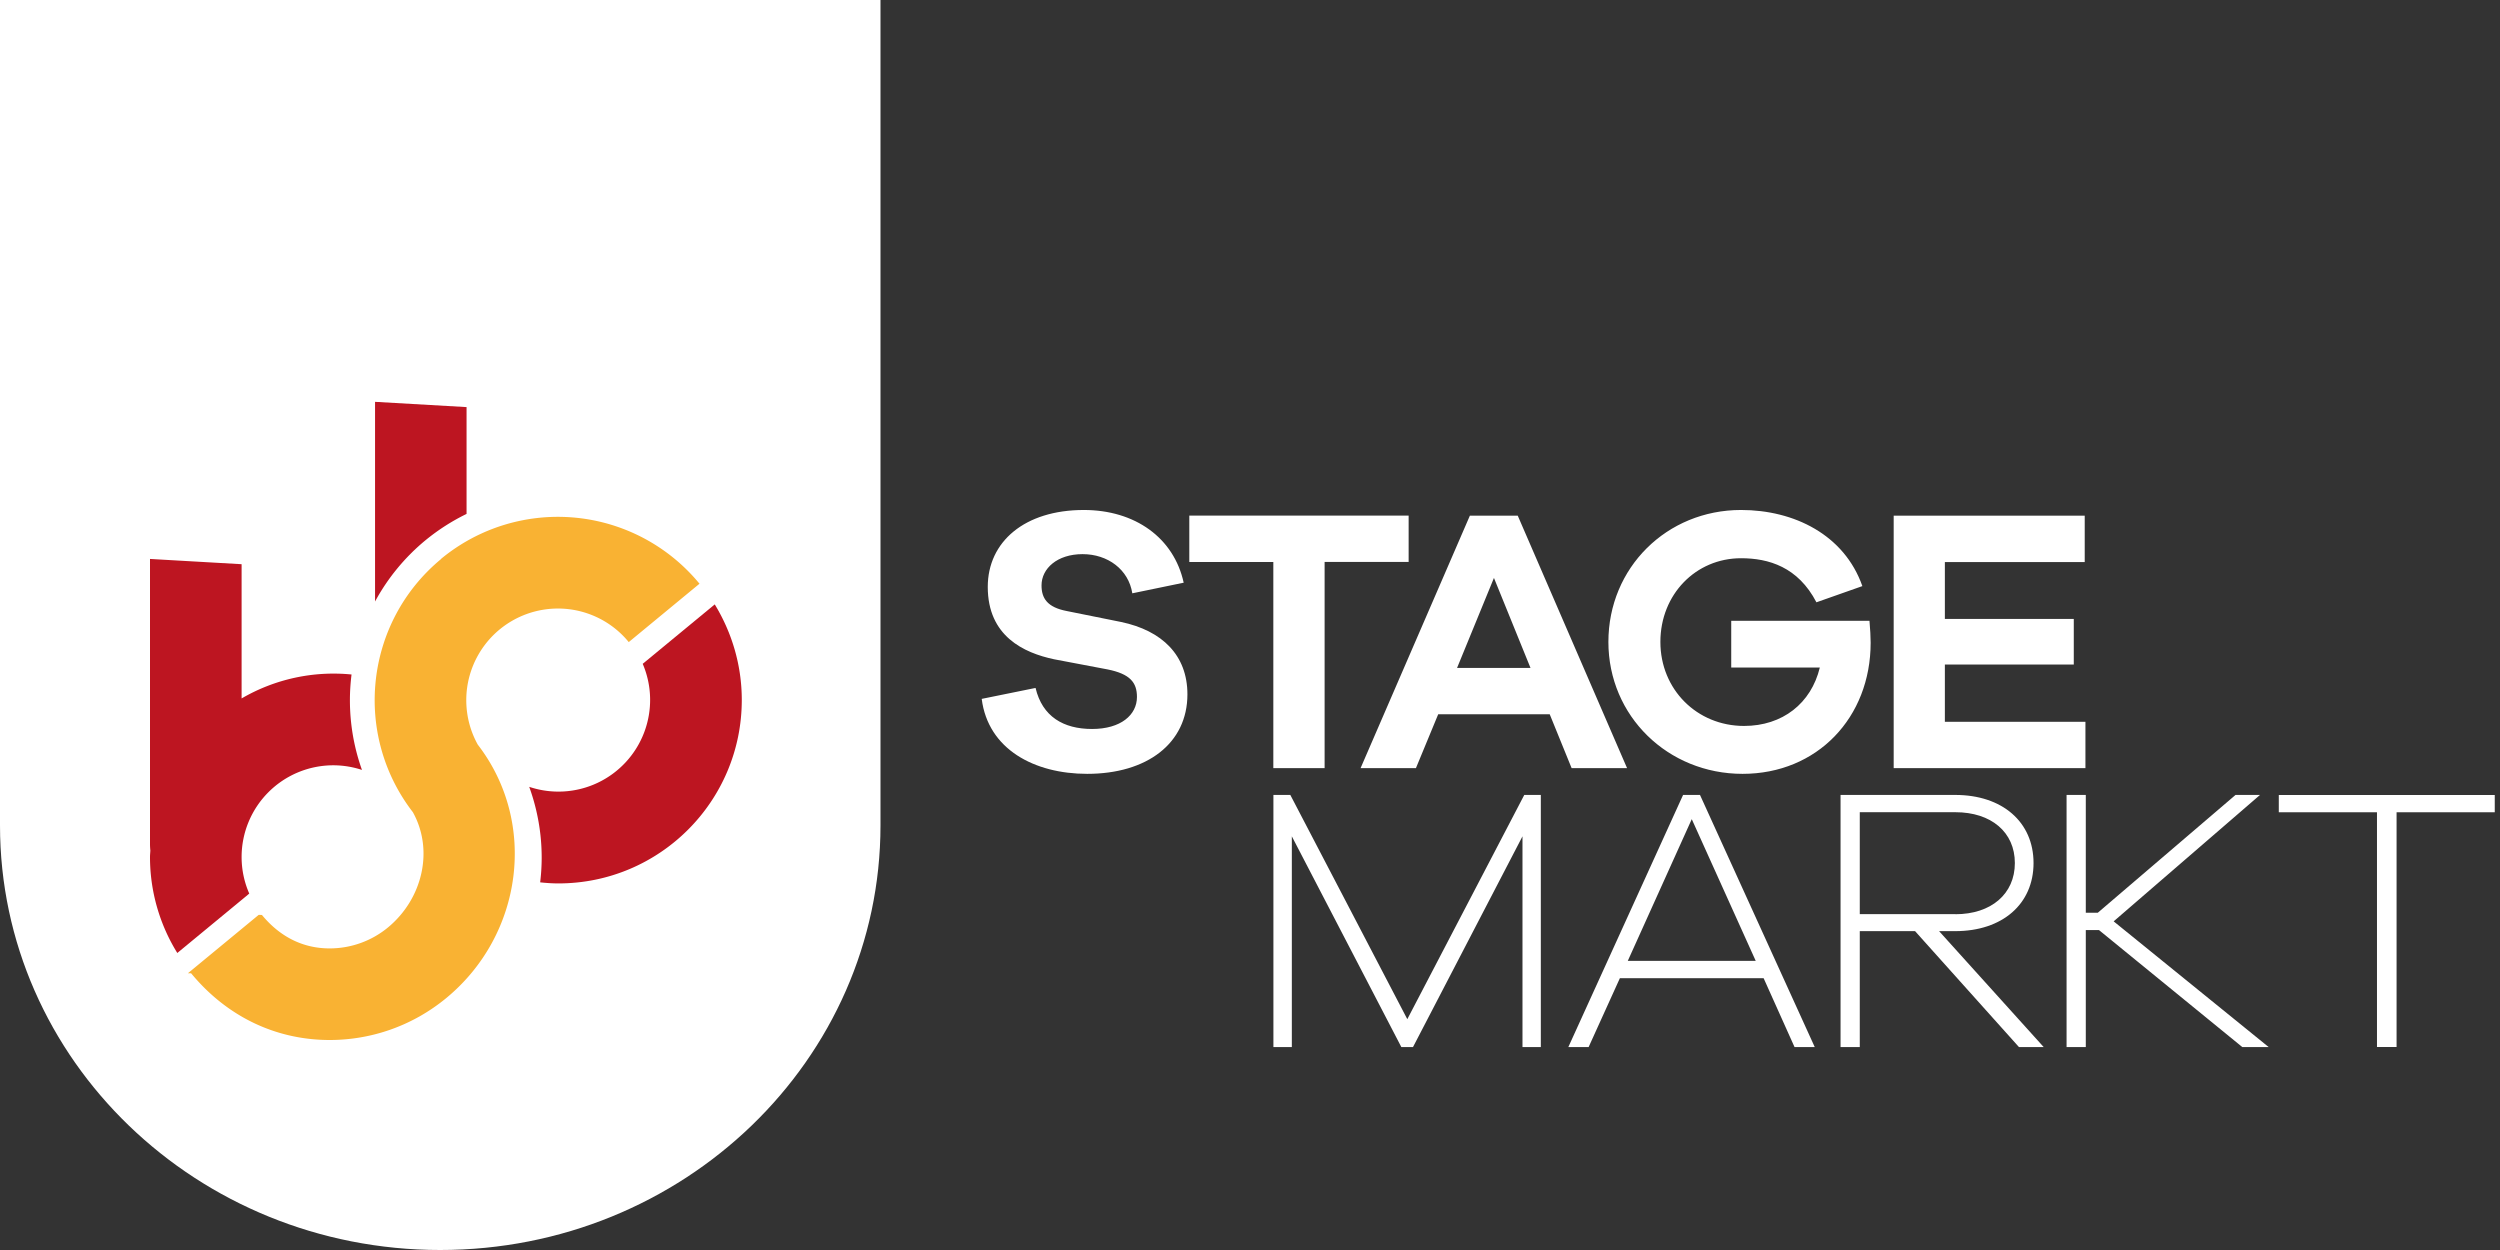
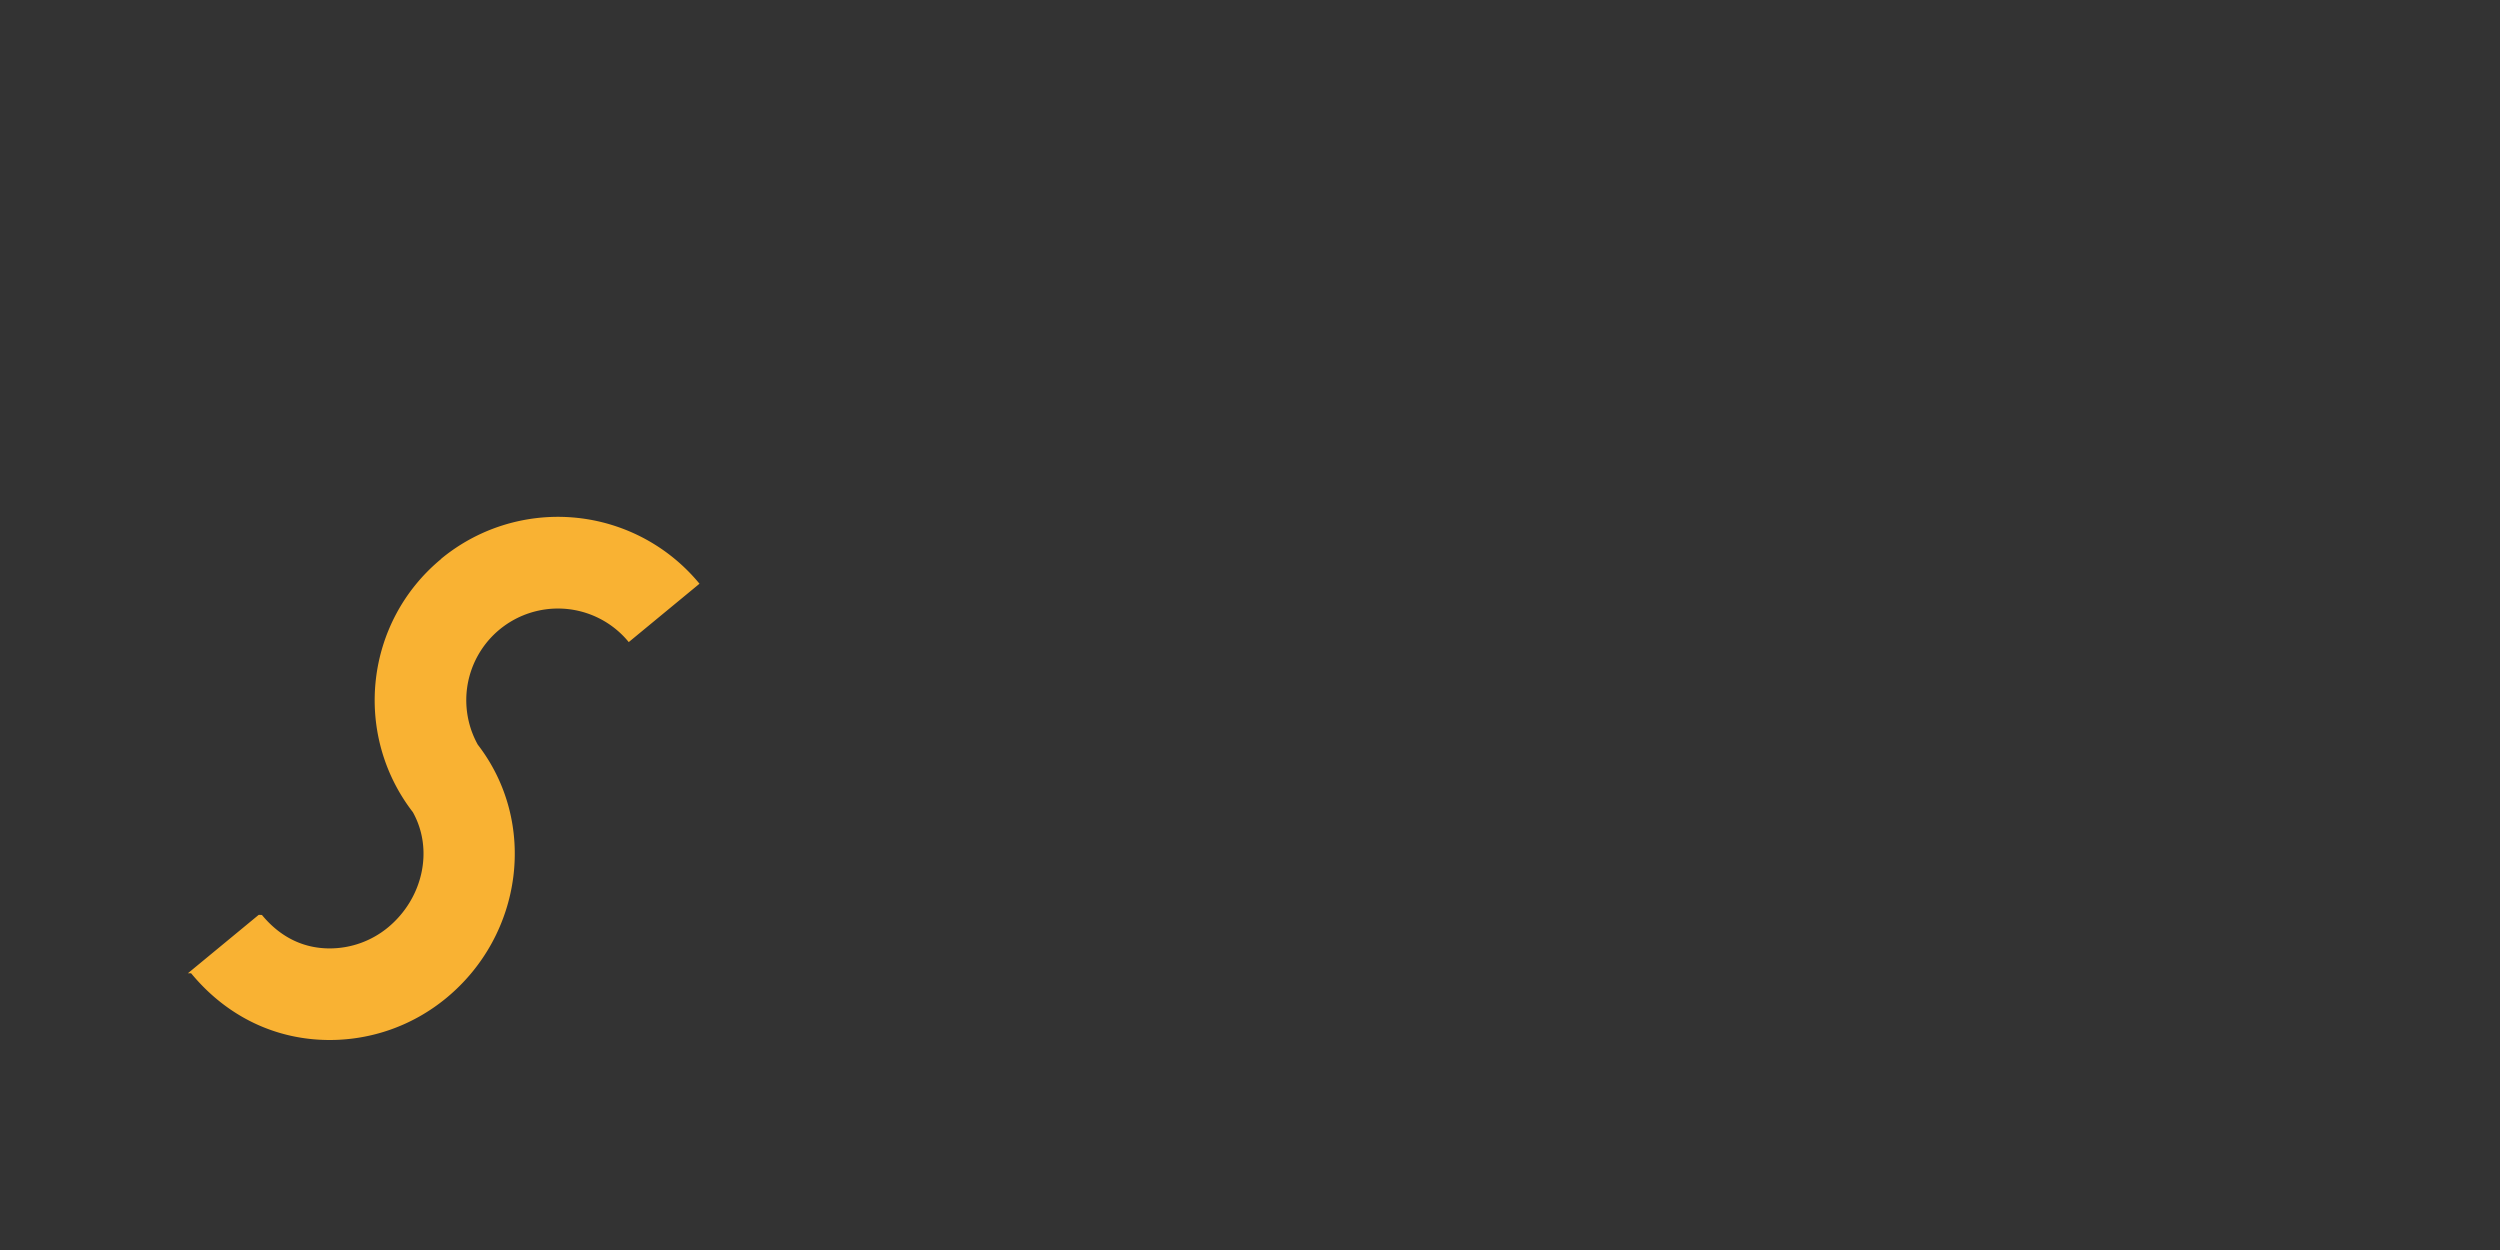
<svg xmlns="http://www.w3.org/2000/svg" width="154" height="77" fill="none">
  <rect width="100%" height="100%" fill="#333333" stroke="none" />
  <g clip-path="url(#a)">
-     <path fill="#fff" d="M94.92 64.498h-1.135v-12.98l-6.744 12.98h-.719l-6.745-12.98v12.98h-1.135v-15.53h1.042l7.206 13.813 7.205-13.813h1.02v15.53h.005ZM110.543 64.498l-1.903-4.24h-8.856l-1.924 4.24h-1.25l7.068-15.53h1.042l7.068 15.53h-1.25.005Zm-6.328-14.044-3.943 8.735h7.88l-3.942-8.735h.005ZM124.367 64.498l-6.399-7.14h-3.406v7.14h-1.184v-15.53h7.068c2.896 0 4.82 1.667 4.82 4.195 0 2.528-1.924 4.195-4.82 4.195h-.998l6.443 7.14h-1.53.006Zm-3.915-8.182c2.204 0 3.663-1.25 3.663-3.153s-1.459-3.131-3.663-3.131h-5.89v6.279h5.89v.005ZM138.125 64.498l-8.828-7.206h-.812v7.206h-1.184v-15.53h1.184v7.255h.741l8.483-7.255h1.508l-9.015 7.787 9.546 7.742h-1.623ZM147.629 50.037v14.46h-1.207v-14.46h-6.048v-1.063h13.303v1.063h-6.048ZM72.91 35.895l-3.16.653c-.23-1.464-1.507-2.413-3.064-2.413-1.558 0-2.528.883-2.528 1.925 0 .79.35 1.349 1.557 1.58l3.345.674c2.528.532 4.085 2.045 4.085 4.458 0 3.016-2.484 4.897-6.174 4.897-3.252 0-6.104-1.508-6.498-4.618l3.317-.674c.417 1.766 1.717 2.528 3.482 2.528 1.766 0 2.764-.861 2.764-1.974 0-.883-.417-1.415-1.81-1.695l-3.295-.625c-1.86-.395-4.085-1.415-4.085-4.458 0-2.786 2.275-4.738 5.916-4.738 3.159 0 5.55 1.717 6.153 4.48h-.006ZM81.596 34.618v12.7h-3.159v-12.7h-5.176V31.76h13.511v2.857h-5.176ZM96.812 47.318 95.463 44h-6.87l-1.372 3.318h-3.41l6.733-15.552h2.95l6.734 15.552h-3.416ZM92.03 35.594l-2.275 5.55h4.524l-2.254-5.55h.005ZM115.16 38.242c.044.532.072.976.072 1.35 0 4.616-3.296 8.077-7.891 8.077-4.595 0-8.264-3.554-8.264-8.127s3.597-8.127 8.171-8.127c3.273 0 6.361 1.53 7.474 4.689l-2.83.998c-1.135-2.183-2.95-2.715-4.644-2.715-2.786 0-4.968 2.227-4.968 5.155 0 2.928 2.253 5.176 5.154 5.176 2.369 0 4.135-1.393 4.667-3.597h-5.457v-2.879h8.522-.006ZM128.468 47.318h-11.817V31.766h11.768v2.857h-8.615v3.504h7.941v2.808h-7.941v3.526h8.659v2.857h.005ZM54.238 50.843C54.238 65.293 42.098 77 27.116 77 12.136 77 0 65.287 0 50.843V0h54.238v50.843Z" />
    <path fill="#F9B233" d="M27.177 34.431c-4.71 3.894-5.45 10.797-1.744 15.6 1.3 2.337.603 5.33-1.53 7.097a5.642 5.642 0 0 1-3.597 1.294c-1.629 0-3.049-.702-4.168-2.057 0 0-.005-.005-.202-.01l-4.36 3.597c.198 0 .198.005.203.01 2.237 2.704 5.27 4.102 8.527 4.102 2.533 0 5.083-.85 7.189-2.588 4.71-3.888 5.643-10.797 1.936-15.606a5.646 5.646 0 0 1 4.93-8.384 5.629 5.629 0 0 1 4.37 2.067l4.36-3.597s-.006-.011-.012-.011a11.295 11.295 0 0 0-15.908-1.52" />
-     <path fill="#BD1521" d="M10.924 58.707A11.216 11.216 0 0 1 9.24 52.79c0-.137.017-.269.022-.4a4.125 4.125 0 0 1-.022-.373V34.431l5.643.324v8.269a11.242 11.242 0 0 1 6.772-1.475 12.75 12.75 0 0 0 .642 5.878 5.674 5.674 0 0 0-1.766-.285 5.65 5.65 0 0 0-5.648 5.648c0 .806.17 1.563.471 2.254l-.175.148-4.26 3.515M26.223 33.269a12.92 12.92 0 0 1 2.517-1.612v-6.58l-5.637-.324v12.3a12.78 12.78 0 0 1 3.12-3.784ZM44.033 37.228l-4.288 3.537-.154.126a5.648 5.648 0 0 1-6.991 7.578c.69 1.908.915 3.92.674 5.884.367.038.74.066 1.119.066 6.24 0 11.301-5.062 11.301-11.302 0-2.16-.62-4.173-1.667-5.89" />
  </g>
  <defs>
    <clipPath id="a">
      <path fill="#fff" d="M0 0h153.676v77H0z" />
    </clipPath>
  </defs>
</svg>